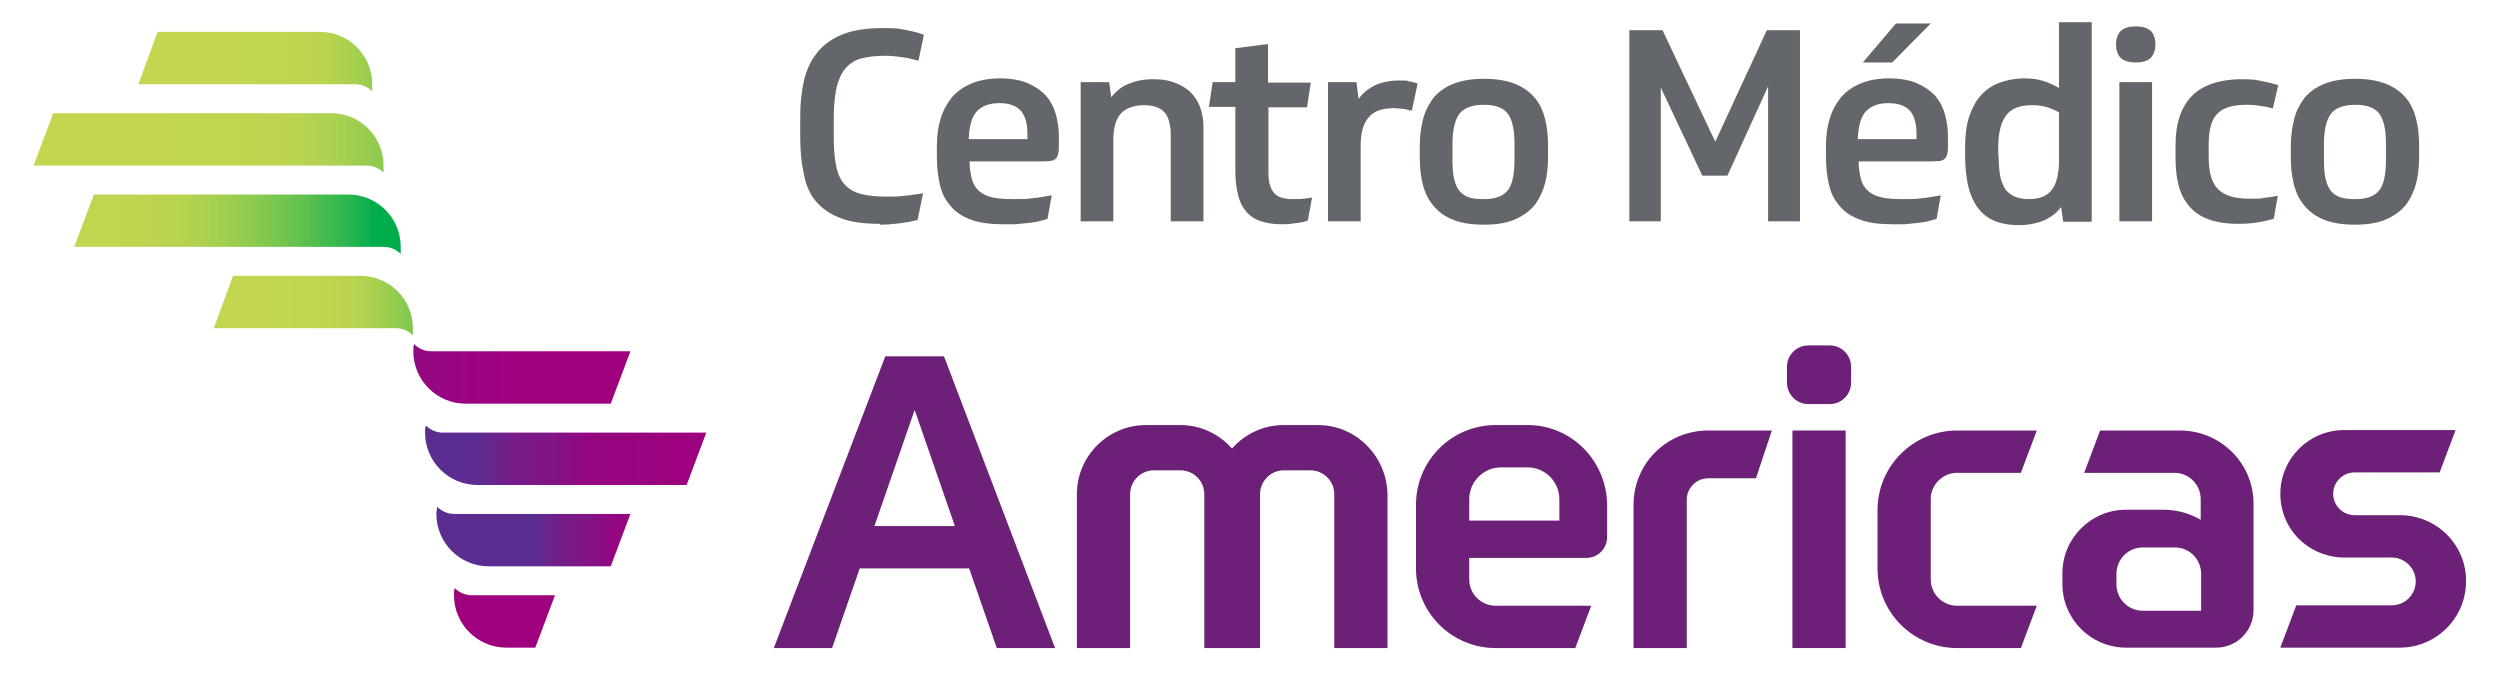
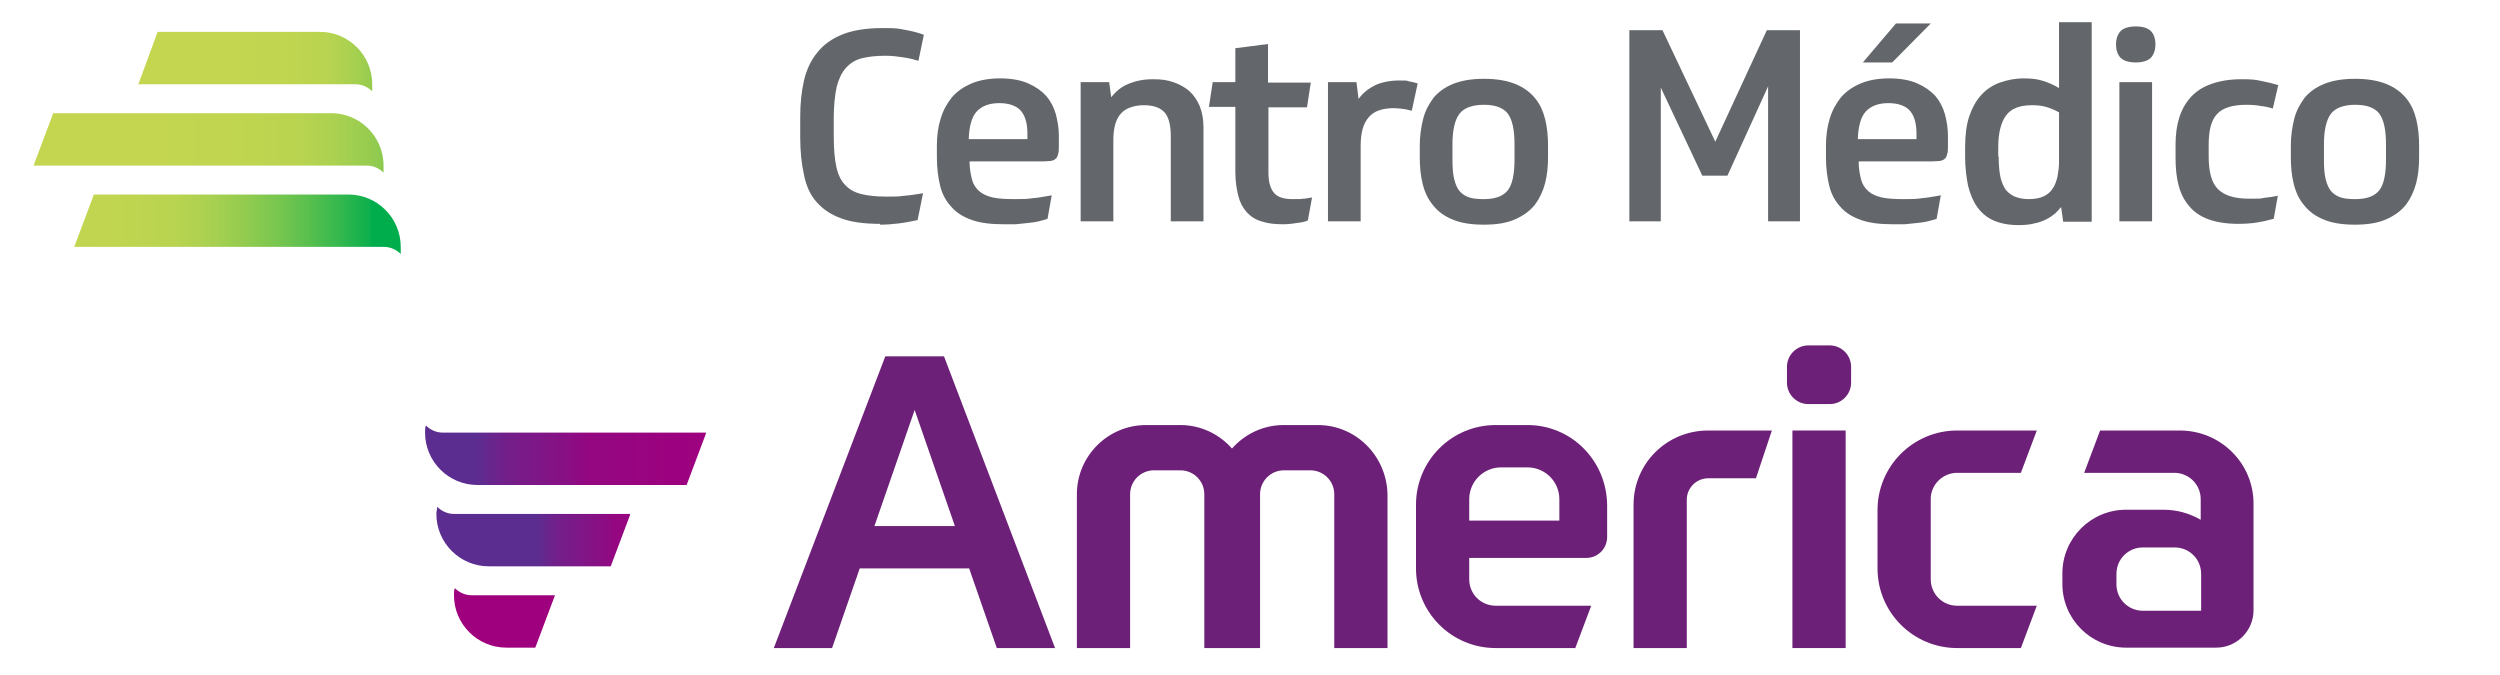
<svg xmlns="http://www.w3.org/2000/svg" id="Camada_1" version="1.1" viewBox="0 0 596.4 161.1">
  <defs>
    <style>
      .st0 {
        fill: none;
      }

      .st1 {
        fill: url(#linear-gradient2);
      }

      .st2 {
        fill: url(#linear-gradient1);
      }

      .st3 {
        fill: url(#linear-gradient3);
      }

      .st4 {
        fill: url(#linear-gradient6);
      }

      .st5 {
        fill: url(#linear-gradient7);
      }

      .st6 {
        fill: url(#linear-gradient5);
      }

      .st7 {
        fill: url(#linear-gradient4);
      }

      .st8 {
        fill: url(#linear-gradient);
      }

      .st9 {
        clip-path: url(#clippath-1);
      }

      .st10 {
        clip-path: url(#clippath-3);
      }

      .st11 {
        clip-path: url(#clippath-4);
      }

      .st12 {
        clip-path: url(#clippath-2);
      }

      .st13 {
        clip-path: url(#clippath-7);
      }

      .st14 {
        clip-path: url(#clippath-6);
      }

      .st15 {
        clip-path: url(#clippath-5);
      }

      .st16 {
        fill: #63666a;
      }

      .st17 {
        fill: #6d2077;
      }

      .st18 {
        clip-path: url(#clippath);
      }
    </style>
    <clipPath id="clippath">
      <path class="st0" d="M37.6,7.6l-4.6,12.5h51.8c1.6,0,3,.7,4,1.7,0-.6,0-1.2,0-1.7,0-6.9-5.6-12.5-12.5-12.5h-38.8Z" />
    </clipPath>
    <linearGradient id="linear-gradient" x1="-776.1" y1="266" x2="-775.1" y2="266" gradientTransform="translate(43439.1 -14862) scale(55.9)" gradientUnits="userSpaceOnUse">
      <stop offset="0" stop-color="#c4d650" />
      <stop offset=".2" stop-color="#c1d550" />
      <stop offset=".4" stop-color="#b9d450" />
      <stop offset=".5" stop-color="#abd150" />
      <stop offset=".6" stop-color="#96cc4f" />
      <stop offset=".7" stop-color="#7cc74f" />
      <stop offset=".8" stop-color="#5cc04e" />
      <stop offset=".9" stop-color="#35b84e" />
      <stop offset="1" stop-color="#0aaf4d" />
      <stop offset="1" stop-color="#00ad4d" />
    </linearGradient>
    <clipPath id="clippath-1">
      <path class="st0" d="M12.7,27l-4.7,12.5h79.5c1.6,0,3,.7,4,1.7,0-.6,0-1.2,0-1.7,0-6.9-5.6-12.5-12.5-12.5H12.7Z" />
    </clipPath>
    <linearGradient id="linear-gradient1" x1="-780" y1="263.3" x2="-779" y2="263.3" gradientTransform="translate(65246 -21990) scale(83.6)" gradientUnits="userSpaceOnUse">
      <stop offset="0" stop-color="#c4d650" />
      <stop offset=".2" stop-color="#c1d550" />
      <stop offset=".4" stop-color="#b9d450" />
      <stop offset=".5" stop-color="#abd150" />
      <stop offset=".6" stop-color="#96cc4f" />
      <stop offset=".7" stop-color="#7cc74f" />
      <stop offset=".8" stop-color="#5cc04e" />
      <stop offset=".9" stop-color="#35b84e" />
      <stop offset="1" stop-color="#0aaf4d" />
      <stop offset="1" stop-color="#00ad4d" />
    </linearGradient>
    <clipPath id="clippath-2">
      <path class="st0" d="M22.4,46.4l-4.7,12.5h73.9c1.6,0,3,.7,4,1.7,0-.6,0-1.2,0-1.7,0-6.9-5.6-12.5-12.5-12.5H22.4Z" />
    </clipPath>
    <linearGradient id="linear-gradient2" x1="-779.5" y1="263.7" x2="-778.5" y2="263.7" gradientTransform="translate(60889.6 -20541.3) scale(78.1)" gradientUnits="userSpaceOnUse">
      <stop offset="0" stop-color="#c4d650" />
      <stop offset=".2" stop-color="#c1d550" />
      <stop offset=".4" stop-color="#b9d450" />
      <stop offset=".5" stop-color="#abd150" />
      <stop offset=".6" stop-color="#96cc4f" />
      <stop offset=".7" stop-color="#7cc74f" />
      <stop offset=".8" stop-color="#5cc04e" />
      <stop offset=".9" stop-color="#35b84e" />
      <stop offset="1" stop-color="#0aaf4d" />
      <stop offset="1" stop-color="#00ad4d" />
    </linearGradient>
    <clipPath id="clippath-3">
      <path class="st0" d="M55.6,65.8l-4.6,12.5h43.5c1.6,0,3,.7,4,1.7,0-.6,0-1.2,0-1.7,0-6.9-5.6-12.5-12.5-12.5h-30.5Z" />
    </clipPath>
    <linearGradient id="linear-gradient3" x1="-774" y1="267.4" x2="-773" y2="267.4" gradientTransform="translate(36907.9 -12660) scale(47.6)" gradientUnits="userSpaceOnUse">
      <stop offset="0" stop-color="#c4d650" />
      <stop offset=".2" stop-color="#c1d550" />
      <stop offset=".4" stop-color="#b9d450" />
      <stop offset=".5" stop-color="#abd150" />
      <stop offset=".6" stop-color="#96cc4f" />
      <stop offset=".7" stop-color="#7cc74f" />
      <stop offset=".8" stop-color="#5cc04e" />
      <stop offset=".9" stop-color="#35b84e" />
      <stop offset="1" stop-color="#0aaf4d" />
      <stop offset="1" stop-color="#00ad4d" />
    </linearGradient>
    <clipPath id="clippath-4">
      <path class="st0" d="M98.6,83.8c0,6.9,5.6,12.5,12.5,12.5h34.6l4.7-12.5h-47.6c-1.6,0-3-.7-4-1.7-.2.5-.2,1.1-.2,1.7Z" />
    </clipPath>
    <linearGradient id="linear-gradient4" x1="-775.1" y1="266.6" x2="-774.1" y2="266.6" gradientTransform="translate(40230.2 -13715.7) scale(51.8)" gradientUnits="userSpaceOnUse">
      <stop offset="0" stop-color="#5c2d90" />
      <stop offset=".1" stop-color="#721f8a" />
      <stop offset=".3" stop-color="#861185" />
      <stop offset=".4" stop-color="#940781" />
      <stop offset=".7" stop-color="#9c027f" />
      <stop offset="1" stop-color="#9f007e" />
      <stop offset="1" stop-color="#9f007e" />
    </linearGradient>
    <clipPath id="clippath-5">
      <path class="st0" d="M101.4,103.2c0,6.9,5.6,12.5,12.5,12.5h49.9l4.7-12.5h-62.9c-1.6,0-3-.7-4-1.7-.2.5-.2,1.1-.2,1.7Z" />
    </clipPath>
    <linearGradient id="linear-gradient5" x1="-778" y1="264.7" x2="-777" y2="264.7" gradientTransform="translate(52240 -17626.8) scale(67)" gradientUnits="userSpaceOnUse">
      <stop offset="0" stop-color="#5c2d90" />
      <stop offset=".1" stop-color="#721f8a" />
      <stop offset=".3" stop-color="#861185" />
      <stop offset=".4" stop-color="#940781" />
      <stop offset=".7" stop-color="#9c027f" />
      <stop offset="1" stop-color="#9f007e" />
      <stop offset="1" stop-color="#9f007e" />
    </linearGradient>
    <clipPath id="clippath-6">
      <path class="st0" d="M104.1,122.6c0,6.9,5.6,12.5,12.5,12.5h29.1l4.7-12.5h-42.1c-1.6,0-3-.7-4-1.7,0,.5-.2,1.1-.2,1.7Z" />
    </clipPath>
    <linearGradient id="linear-gradient6" x1="-773.6" y1="267.7" x2="-772.6" y2="267.7" gradientTransform="translate(35868.6 -12246.8) scale(46.2)" gradientUnits="userSpaceOnUse">
      <stop offset="0" stop-color="#5c2d90" />
      <stop offset=".1" stop-color="#721f8a" />
      <stop offset=".3" stop-color="#861185" />
      <stop offset=".4" stop-color="#940781" />
      <stop offset=".7" stop-color="#9c027f" />
      <stop offset="1" stop-color="#9f007e" />
      <stop offset="1" stop-color="#9f007e" />
    </linearGradient>
    <clipPath id="clippath-7">
      <path class="st0" d="M108.3,142c0,6.9,5.6,12.5,12.5,12.5h6.9l4.7-12.5h-19.9c-1.6,0-3-.7-4-1.7-.2.5-.2,1.1-.2,1.7Z" />
    </clipPath>
    <linearGradient id="linear-gradient7" x1="-760.3" y1="276.6" x2="-759.3" y2="276.6" gradientTransform="translate(18407.1 -6509.3) scale(24.1)" gradientUnits="userSpaceOnUse">
      <stop offset="0" stop-color="#5c2d90" />
      <stop offset=".1" stop-color="#721f8a" />
      <stop offset=".3" stop-color="#861185" />
      <stop offset=".4" stop-color="#940781" />
      <stop offset=".7" stop-color="#9c027f" />
      <stop offset="1" stop-color="#9f007e" />
      <stop offset="1" stop-color="#9f007e" />
    </linearGradient>
  </defs>
  <g>
    <g class="st18">
      <rect class="st8" x="33" y="7.6" width="55.9" height="14.2" />
    </g>
    <g class="st9">
      <rect class="st2" x="8" y="27" width="83.6" height="14.2" />
    </g>
    <g class="st12">
      <rect class="st1" x="17.7" y="46.4" width="78.1" height="14.2" />
    </g>
    <g class="st10">
-       <rect class="st3" x="51" y="65.8" width="47.6" height="14.2" />
-     </g>
+       </g>
    <g class="st11">
-       <rect class="st7" x="98.6" y="82.1" width="51.8" height="14.2" />
-     </g>
+       </g>
    <g class="st15">
      <rect class="st6" x="101.4" y="101.5" width="67" height="14.2" />
    </g>
    <g class="st14">
      <rect class="st4" x="104.1" y="120.9" width="46.2" height="14.2" />
    </g>
    <g class="st13">
      <rect class="st5" x="108.3" y="140.3" width="24.1" height="14.2" />
    </g>
    <path class="st17" d="M211.2,85l-26.6,69.6h13.9l6.6-19h26.1l6.6,19h13.9l-26.5-69.6h-14ZM208.6,125.5l9.6-27.7,9.6,27.7h-19.2Z" />
    <path class="st17" d="M364.4,101.4h-7.6c-10.5,0-19,8.5-19,19v15.2c0,10.5,8.5,19,19,19h19l3.8-10.1h-22.8c-3.5,0-6.3-2.8-6.3-6.3v-5.1h28.1c2.7-.1,4.8-2.3,4.8-5v-7.6c-.1-10.6-8.5-19.1-19-19.1M372,124.2h-21.5v-5.1c0-4.2,3.4-7.6,7.6-7.6h6.3c4.2,0,7.6,3.4,7.6,7.6v5.1Z" />
    <path class="st17" d="M389.7,120.4v34.2h12.7v-35.4c0-2.8,2.3-5.1,5.1-5.1h11.4l3.8-11.4h-15.2c-9.9,0-17.8,7.9-17.8,17.7" />
    <rect class="st17" x="427.6" y="102.7" width="12.7" height="51.9" />
    <path class="st17" d="M436.5,82.4h-5.1c-2.8,0-5.1,2.3-5.1,5.1v3.8c0,2.8,2.3,5.1,5.1,5.1h5.1c2.8,0,5.1-2.3,5.1-5.1v-3.8c0-2.8-2.3-5.1-5.1-5.1" />
    <path class="st17" d="M466.9,112.8h15.2l3.8-10.1h-19c-10.5,0-19,8.5-19,19v13.9c0,10.5,8.5,19,19,19h15.2l3.8-10.1h-19c-3.5,0-6.3-2.8-6.3-6.3v-19c-.1-3.5,2.8-6.4,6.3-6.4" />
    <path class="st17" d="M520,102.7h-19l-3.8,10.1h21.5c3.5,0,6.3,2.8,6.3,6.3v4.9c-2.6-1.5-5.6-2.4-8.9-2.4h-8.9c-8.4,0-15.2,6.8-15.2,15.2v2.5c0,8.4,6.8,15.2,15.2,15.2h21.5c4.9,0,8.9-4,8.9-8.9v-25.3c.1-9.7-7.8-17.6-17.6-17.6M525.1,145.7h-13.9c-3.5,0-6.3-2.8-6.3-6.3v-2.5c0-3.5,2.8-6.3,6.3-6.3h7.6c3.5,0,6.3,2.8,6.3,6.3v8.8Z" />
-     <path class="st17" d="M572.5,122.9h-10.8c-2.8,0-5.1-2.3-5.1-5.1s2.3-5.1,5.1-5.1h20.3l3.8-10.1h-26.6c-8.4,0-15.2,6.8-15.2,15.2s6.5,14.8,14.6,15.2h12c3.1,0,5.7,2.6,5.7,5.7s-2.5,5.7-5.7,5.7h-22.8l-3.8,10.1h28.5c8.7,0,15.8-7.1,15.8-15.8.1-8.7-7-15.8-15.8-15.8" />
    <path class="st17" d="M314.4,101.4h-8.2c-4.9,0-9.3,2.2-12.3,5.6-3-3.4-7.4-5.6-12.3-5.6h-8.2c-9.1,0-16.5,7.4-16.5,16.5v36.7h12.7v-36.7c0-3.1,2.5-5.7,5.7-5.7h6.3c3.1,0,5.7,2.5,5.7,5.7v36.7h13.3v-36.7c0-3.1,2.5-5.7,5.7-5.7h6.3c3.1,0,5.7,2.5,5.7,5.7v36.7h12.7v-36.7c-.2-9.1-7.5-16.5-16.6-16.5" />
  </g>
  <g>
    <path class="st16" d="M210,53.4c-3.8,0-6.9-.4-9.3-1.3-2.5-.9-4.4-2.2-5.9-3.9s-2.5-3.9-3-6.5c-.6-2.6-.9-5.6-.9-9v-4.8c0-3.2.3-6.1.9-8.7.6-2.6,1.7-4.9,3.2-6.7,1.5-1.9,3.5-3.3,6-4.3,2.5-1,5.7-1.5,9.5-1.5s3.6.1,5.3.4c1.7.3,3.3.7,4.6,1.2l-1.3,6.2c-1-.3-2.1-.6-3.5-.8-1.3-.2-2.8-.4-4.3-.4-2.2,0-4.1.2-5.7.6-1.6.4-2.8,1.2-3.8,2.3-1,1.1-1.7,2.6-2.2,4.5-.4,1.9-.7,4.4-.7,7.4v4.4c0,2.9.2,5.4.6,7.2.4,1.9,1.1,3.4,2.1,4.4,1,1.1,2.3,1.8,3.9,2.2,1.6.4,3.6.6,6,.6s2.6,0,4.2-.2c1.6-.1,3.1-.4,4.5-.6l-1.3,6.4c-1.4.3-2.9.6-4.5.8-1.6.2-3.1.3-4.5.3Z" />
    <path class="st16" d="M231.3,38.6c0,1.7.3,3.1.6,4.3.3,1.1.9,2,1.7,2.7.8.7,1.9,1.2,3.2,1.5,1.3.3,3.1.4,5.2.4s2.8,0,4.2-.2c1.4-.1,2.9-.4,4.7-.7l-1,5.6c-.6.2-1.3.4-2.1.6-.8.2-1.7.3-2.6.4-.9.1-1.9.2-2.9.3-1,0-1.9,0-2.9,0-3,0-5.5-.3-7.5-1-2-.7-3.7-1.7-4.9-3.1-1.3-1.4-2.2-3-2.7-5-.5-2-.8-4.3-.8-6.9v-2.7c0-2.4.3-4.6.9-6.5.6-2,1.5-3.6,2.7-5.1,1.2-1.4,2.8-2.5,4.7-3.3,1.9-.8,4.2-1.2,6.8-1.2s4.9.4,6.7,1.2,3.2,1.8,4.3,3c1.1,1.3,1.8,2.7,2.3,4.4.4,1.6.7,3.3.7,5v2.6c0,.8,0,1.4-.2,1.9-.1.5-.3.9-.6,1.1-.3.3-.7.4-1.1.5-.5,0-1.1.1-1.8.1h-17.5ZM238.4,24.6c-2.4,0-4.2.7-5.4,2-1.2,1.3-1.8,3.6-1.9,6.6h14v-1.3c0-2.4-.5-4.2-1.5-5.4-1-1.2-2.8-1.9-5.2-1.9Z" />
    <path class="st16" d="M257.8,52.8V19.6h6.8l.5,3.6c1.1-1.4,2.4-2.5,4.1-3.2,1.7-.7,3.6-1.1,5.8-1.1s3.4.2,4.9.7c1.5.5,2.7,1.2,3.8,2.1,1.1,1,1.9,2.2,2.5,3.6.6,1.5.9,3.2.9,5.1v22.4h-7.8v-20.3c0-2.7-.5-4.6-1.5-5.7-1-1.1-2.6-1.7-4.9-1.7s-4.4.7-5.5,2c-1.2,1.3-1.8,3.4-1.8,6.3v19.4h-7.8Z" />
    <path class="st16" d="M302.6,25.5v15.7c0,2.3.5,3.9,1.4,4.9.9,1,2.4,1.4,4.4,1.4s1.8,0,2.5-.1c.7,0,1.4-.2,2.1-.3l-1,5.5c-.7.3-1.6.5-2.7.6-1.1.2-2.2.3-3.3.3-2,0-3.6-.2-5.1-.7-1.4-.4-2.6-1.2-3.5-2.2-.9-1-1.6-2.3-2-3.9-.4-1.6-.7-3.5-.7-5.8v-15.4h-6.3l.9-5.9h5.4v-8.1l7.8-1v9.2h10.2l-.9,5.9h-9.3Z" />
    <path class="st16" d="M336.7,26.4c-.5-.1-1.1-.3-1.9-.4s-1.5-.2-2.2-.2c-2.8,0-4.9.7-6.1,2.2-1.3,1.5-1.9,3.7-1.9,6.8v18h-7.8V19.6h6.8l.5,4c1.1-1.5,2.4-2.5,4-3.3,1.6-.7,3.5-1.1,5.7-1.1s1.6,0,2.3.2c.7.1,1.4.3,2.1.5l-1.4,6.5Z" />
    <path class="st16" d="M354,18.8c2.9,0,5.4.4,7.4,1.2,2,.8,3.5,1.9,4.7,3.3,1.2,1.4,2,3.1,2.5,5.1.5,2,.7,4.1.7,6.4v2.7c0,2.2-.2,4.3-.7,6.2-.5,1.9-1.3,3.6-2.4,5.1-1.2,1.5-2.7,2.6-4.7,3.5-2,.9-4.5,1.3-7.5,1.3s-5.5-.4-7.4-1.2c-2-.8-3.5-1.9-4.7-3.4-1.2-1.4-2-3.1-2.5-5.1-.5-2-.7-4.1-.7-6.4v-2.7c0-2.3.3-4.4.8-6.4.5-2,1.4-3.6,2.5-5.1,1.2-1.4,2.7-2.5,4.7-3.3,2-.8,4.4-1.2,7.4-1.2ZM354,47.5c2.7,0,4.6-.7,5.7-2.1,1.1-1.4,1.6-3.9,1.6-7.3v-3.7c0-3.4-.5-5.8-1.6-7.3-1.1-1.4-3-2.1-5.7-2.1s-4.7.7-5.8,2.1c-1.1,1.4-1.7,3.9-1.7,7.3v3.7c0,1.8.1,3.4.4,4.6s.7,2.2,1.3,2.9c.6.7,1.4,1.2,2.3,1.5.9.3,2.1.4,3.4.4Z" />
    <path class="st16" d="M396.6,7.2l12.6,26.6,12.3-26.6h7.9v45.6h-7.6V20.6l-9.7,21.3h-6l-9.9-21v31.9h-7.5V7.2h7.9Z" />
    <path class="st16" d="M443.4,38.6c0,1.7.3,3.1.6,4.3.3,1.1.9,2,1.7,2.7.8.7,1.9,1.2,3.2,1.5,1.3.3,3.1.4,5.2.4s2.8,0,4.2-.2c1.4-.1,2.9-.4,4.7-.7l-1,5.6c-.6.2-1.3.4-2.1.6-.8.2-1.7.3-2.6.4-.9.1-1.9.2-2.9.3-1,0-1.9,0-2.9,0-3,0-5.5-.3-7.5-1-2-.7-3.7-1.7-4.9-3.1-1.3-1.4-2.2-3-2.7-5-.5-2-.8-4.3-.8-6.9v-2.7c0-2.4.3-4.6.9-6.5.6-2,1.5-3.6,2.7-5.1,1.2-1.4,2.8-2.5,4.7-3.3,1.9-.8,4.2-1.2,6.8-1.2s4.9.4,6.7,1.2,3.2,1.8,4.3,3c1.1,1.3,1.8,2.7,2.3,4.4.4,1.6.7,3.3.7,5v2.6c0,.8,0,1.4-.2,1.9-.1.5-.3.9-.6,1.1-.3.3-.7.4-1.1.5-.5,0-1.1.1-1.8.1h-17.5ZM450.5,24.6c-2.4,0-4.2.7-5.4,2-1.2,1.3-1.8,3.6-1.9,6.6h14v-1.3c0-2.4-.5-4.2-1.5-5.4-1-1.2-2.8-1.9-5.2-1.9ZM452.3,5.6h8.3l-9.2,9.3h-7l7.9-9.3Z" />
    <path class="st16" d="M468.8,35.1c0-2.9.3-5.3,1-7.4.7-2,1.6-3.7,2.9-5.1,1.2-1.3,2.7-2.3,4.4-2.9,1.7-.6,3.6-1,5.7-1s3.3.2,4.6.6c1.3.4,2.6,1,3.8,1.7V5.3h7.8v47.6h-6.8l-.5-3.5c-.4.5-.9,1-1.4,1.5-.6.5-1.3,1-2.1,1.4-.8.4-1.8.8-2.9,1-1.1.3-2.4.4-3.8.4-2.3,0-4.3-.4-5.9-1.1-1.6-.7-2.9-1.8-3.9-3.2-1-1.4-1.7-3.1-2.2-5.1-.4-2-.7-4.3-.7-6.8v-2.2ZM476.8,37.2c0,1.7.1,3.1.3,4.4.2,1.3.6,2.3,1.1,3.2.5.9,1.3,1.5,2.2,2,.9.4,2.1.7,3.5.7s2.6-.2,3.5-.6c.9-.4,1.7-1,2.2-1.8.6-.8.9-1.7,1.2-2.8.2-1.1.4-2.3.4-3.6v-11.9c-1.1-.6-2.1-1-3.1-1.3-1-.3-2.1-.4-3.4-.4-2.9,0-4.9.8-6.1,2.4-1.2,1.6-1.9,4.1-1.9,7.6v2.4Z" />
    <path class="st16" d="M509.5,6.3c1.7,0,2.9.4,3.6,1.1.7.7,1.1,1.8,1.1,3.2s-.4,2.4-1.1,3.2c-.7.7-2,1.1-3.6,1.1s-2.9-.4-3.6-1.1c-.7-.7-1.1-1.8-1.1-3.2s.4-2.4,1.1-3.2c.7-.7,2-1.1,3.6-1.1ZM505.6,19.6h7.8v33.2h-7.8V19.6Z" />
    <path class="st16" d="M542.4,52.2c-1.4.4-2.8.7-4.1.9s-2.8.3-4.3.3c-2.9,0-5.3-.4-7.2-1.1s-3.5-1.8-4.6-3.2c-1.2-1.4-2-3-2.5-5-.5-1.9-.7-4.1-.7-6.4v-3.3c0-2.3.3-4.5.9-6.4.6-1.9,1.6-3.6,2.8-4.9,1.3-1.4,2.9-2.4,4.9-3.1,2-.7,4.4-1.1,7.1-1.1s3.2.1,4.7.4c1.5.3,2.8.6,4.1,1l-1.3,5.6c-.9-.3-1.8-.5-2.8-.6-1-.2-2.2-.3-3.4-.3-3.4,0-5.7.7-7.1,2.2-1.4,1.5-2,3.9-2,7.4v2.7c0,3.7.7,6.3,2.2,7.8,1.5,1.5,3.9,2.3,7.4,2.3s2.4,0,3.6-.2c1.2-.1,2.3-.3,3.3-.5l-1,5.6Z" />
    <path class="st16" d="M561.8,18.8c2.9,0,5.4.4,7.4,1.2,2,.8,3.5,1.9,4.7,3.3,1.2,1.4,2,3.1,2.5,5.1.5,2,.7,4.1.7,6.4v2.7c0,2.2-.2,4.3-.7,6.2-.5,1.9-1.3,3.6-2.4,5.1-1.2,1.5-2.7,2.6-4.7,3.5-2,.9-4.5,1.3-7.5,1.3s-5.5-.4-7.4-1.2c-2-.8-3.5-1.9-4.7-3.4-1.2-1.4-2-3.1-2.5-5.1-.5-2-.7-4.1-.7-6.4v-2.7c0-2.3.3-4.4.8-6.4.5-2,1.4-3.6,2.5-5.1,1.2-1.4,2.7-2.5,4.7-3.3,2-.8,4.4-1.2,7.4-1.2ZM561.9,47.5c2.7,0,4.6-.7,5.7-2.1,1.1-1.4,1.6-3.9,1.6-7.3v-3.7c0-3.4-.5-5.8-1.6-7.3-1.1-1.4-3-2.1-5.7-2.1s-4.7.7-5.8,2.1c-1.1,1.4-1.7,3.9-1.7,7.3v3.7c0,1.8.1,3.4.4,4.6s.7,2.2,1.3,2.9c.6.7,1.4,1.2,2.3,1.5.9.3,2.1.4,3.4.4Z" />
  </g>
</svg>